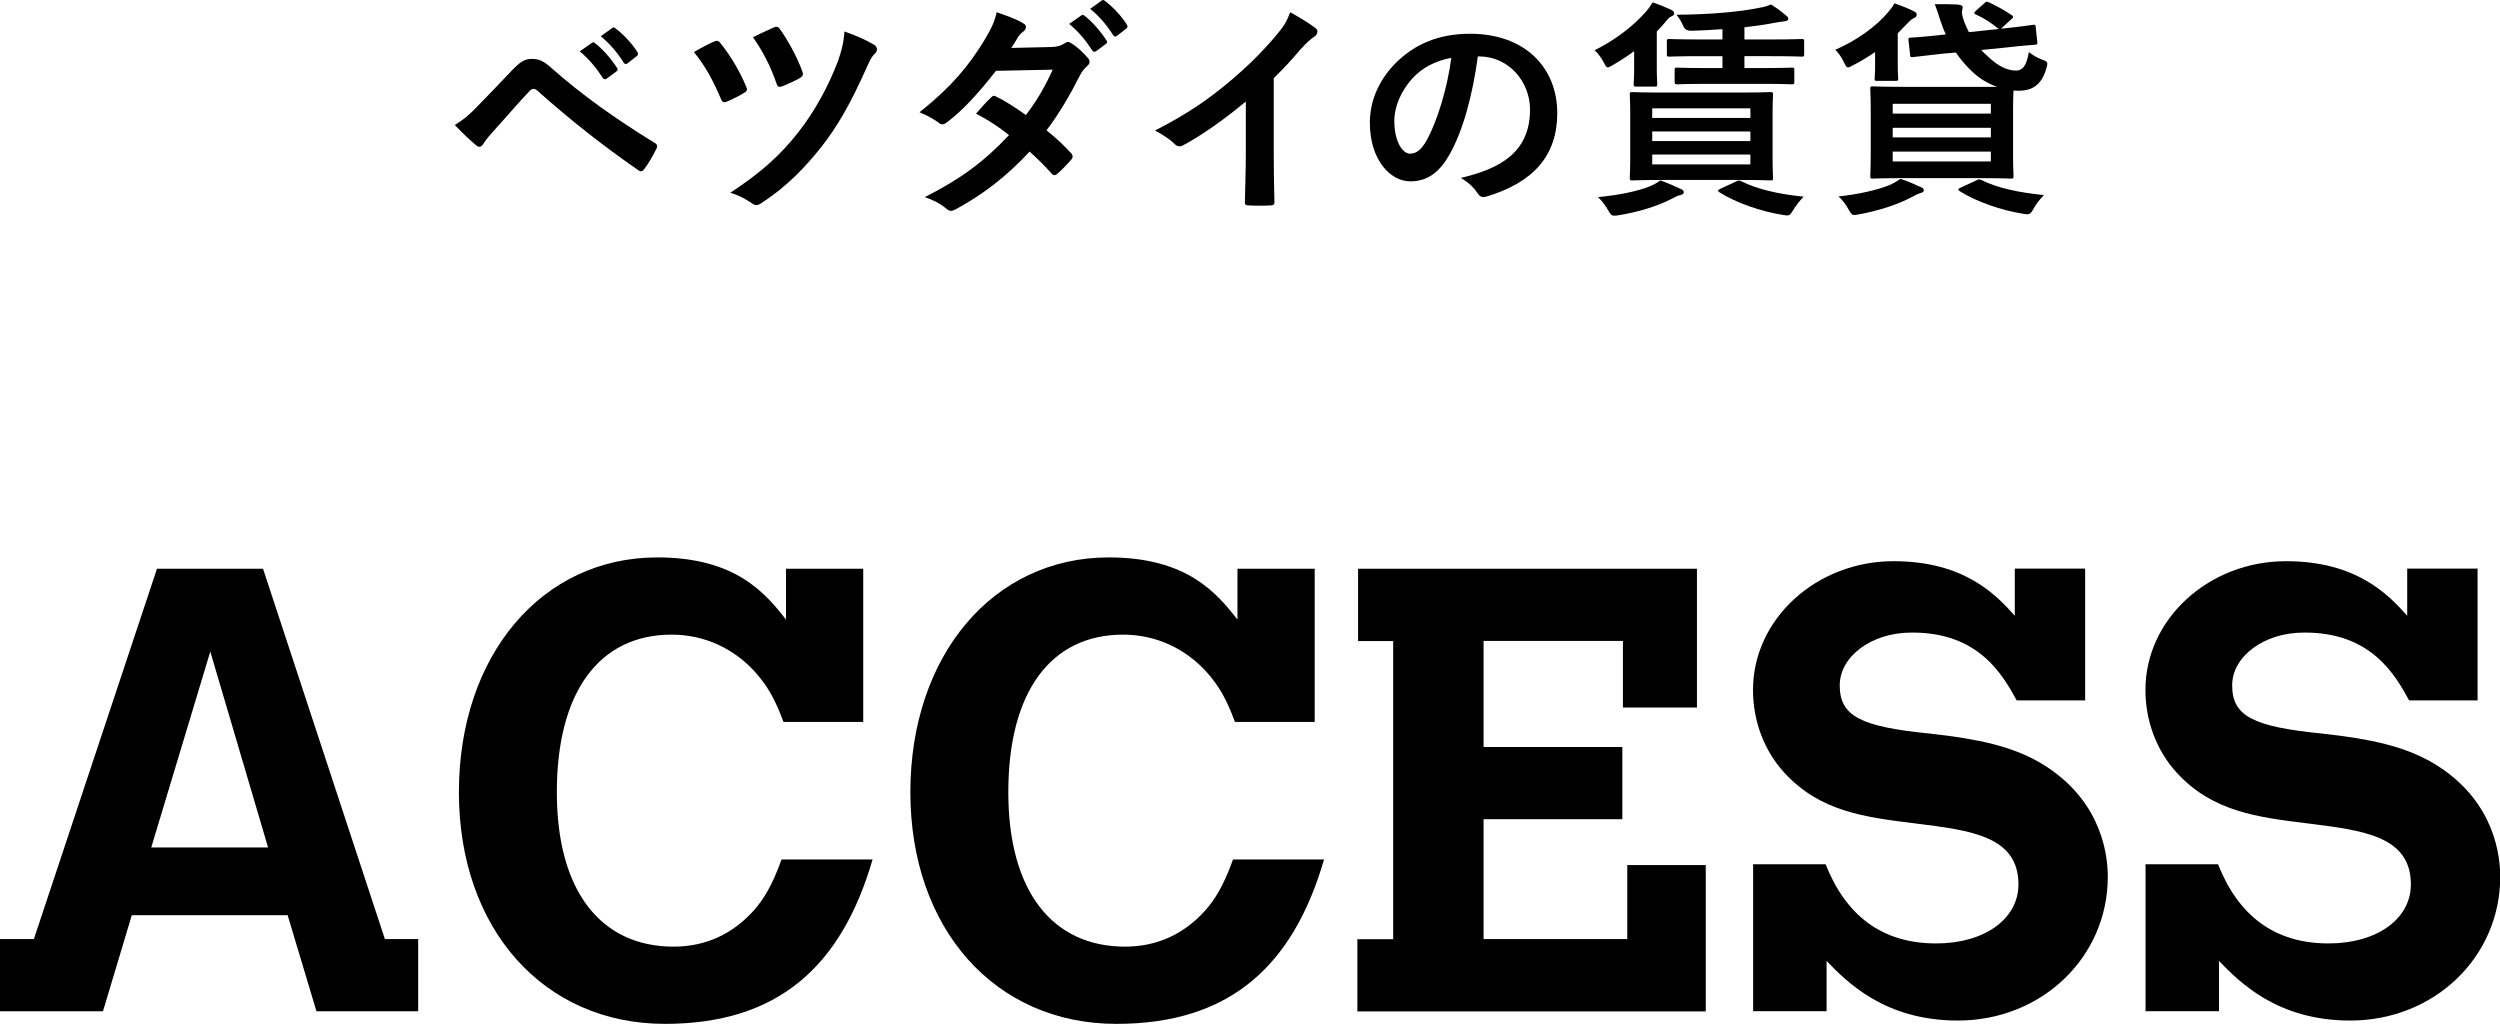
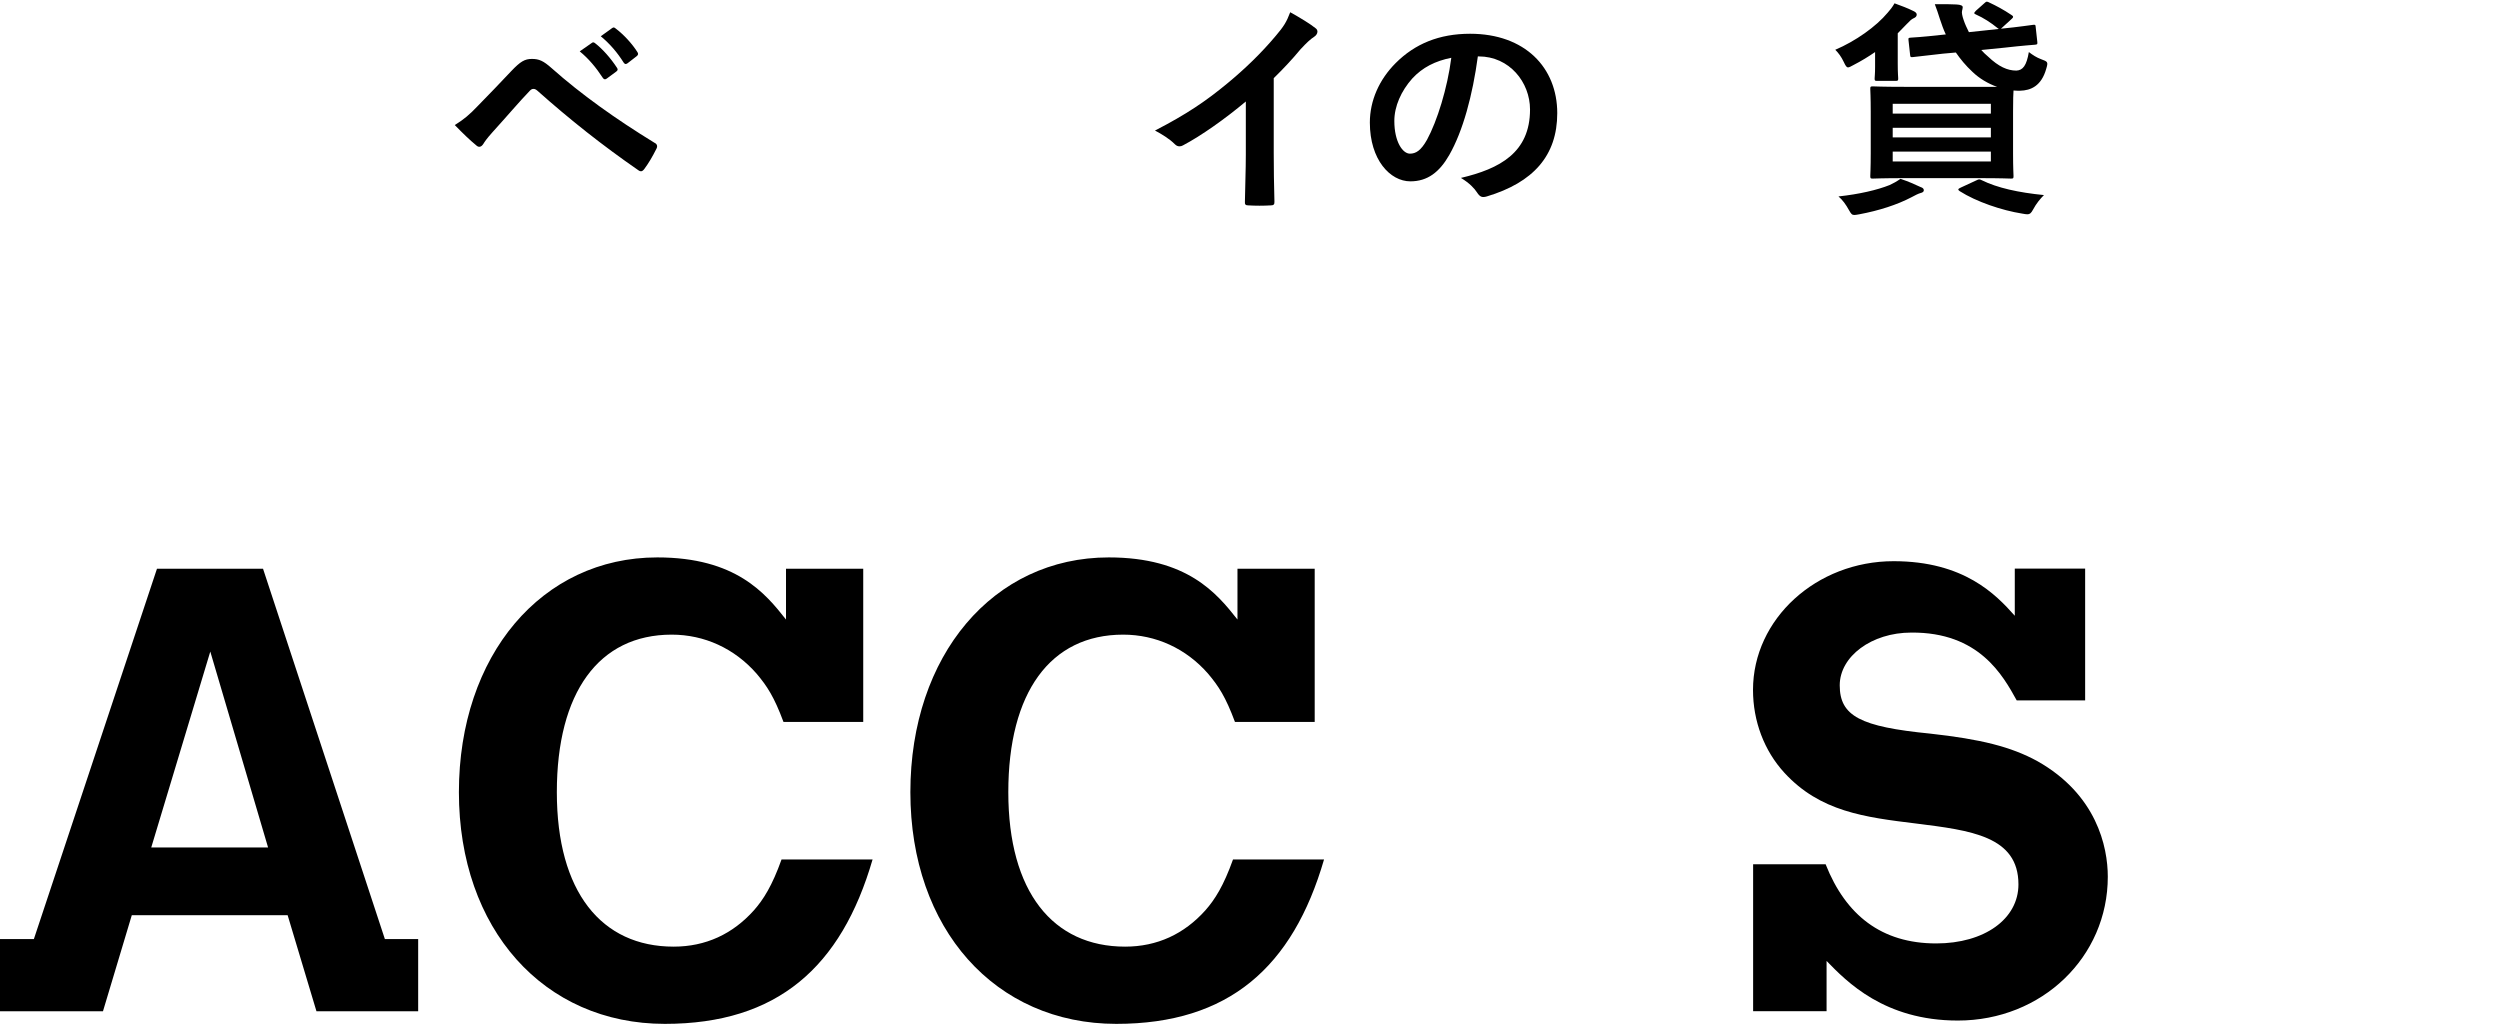
<svg xmlns="http://www.w3.org/2000/svg" viewBox="0 0 218.51 89.49">
  <g id="a" />
  <g id="b">
    <g id="c">
      <g>
        <path d="M41.79,9.23c.98-1,1.96-2.02,2.9-3.02,.8-.84,1.18-1.06,1.8-1.06s1,.16,1.74,.82c2.54,2.26,5.6,4.44,8.96,6.5,.26,.12,.3,.32,.18,.54-.36,.72-.7,1.28-1.04,1.74-.1,.14-.2,.22-.3,.22-.08,0-.14-.02-.22-.08-3.18-2.2-5.98-4.42-8.86-6.98-.12-.1-.22-.14-.32-.14-.14,0-.22,.06-.32,.16-.98,1.02-1.88,2.1-3.26,3.62-.54,.6-.7,.86-.8,1.02s-.22,.26-.36,.26c-.08,0-.18-.04-.28-.14-.54-.44-1.14-1.02-1.86-1.76,.8-.5,1.28-.9,2.04-1.7Zm9.94-5.48c.1-.08,.18-.06,.3,.04,.62,.48,1.34,1.28,1.9,2.14,.08,.12,.08,.22-.06,.32l-.84,.62c-.14,.1-.24,.08-.34-.06-.6-.92-1.24-1.68-2.02-2.32l1.06-.74Zm1.78-1.3c.12-.08,.18-.06,.3,.04,.74,.56,1.46,1.36,1.9,2.06,.08,.12,.1,.24-.06,.36l-.8,.62c-.16,.12-.26,.06-.34-.06-.54-.86-1.18-1.62-2-2.3l1-.72Z" />
-         <path d="M62.43,3.63c.24-.12,.4-.06,.54,.14,.96,1.2,1.7,2.5,2.24,3.78,.04,.1,.08,.18,.08,.26,0,.12-.08,.2-.24,.3-.36,.22-1.04,.58-1.54,.78-.3,.12-.42-.02-.52-.3-.64-1.5-1.32-2.8-2.34-4.04,.76-.44,1.38-.76,1.78-.92Zm14,.3c.14,.08,.22,.24,.22,.4,0,.12-.06,.24-.16,.34-.34,.28-.6,.92-.78,1.32-1.42,3.18-2.54,5.08-3.88,6.8-1.52,1.92-3.12,3.56-5.28,4.96-.18,.12-.32,.18-.46,.18-.1,0-.2-.04-.34-.14-.6-.42-1.2-.74-1.92-.94,2.76-1.82,4.34-3.26,5.94-5.28,1.4-1.78,2.62-3.98,3.46-6.2,.3-.84,.5-1.54,.58-2.62,1.08,.38,1.96,.78,2.62,1.18Zm-8.78-1.54c.24-.1,.38-.04,.52,.16,.66,.9,1.54,2.5,1.96,3.7,.1,.24,.06,.4-.2,.56-.36,.22-1.08,.54-1.52,.72-.32,.12-.44,.08-.54-.24-.5-1.44-1.16-2.76-2.06-4.04,.6-.28,1.24-.6,1.84-.86Z" />
-         <path d="M91.91,4.11c.58-.02,.84-.14,1.1-.3,.14-.1,.24-.14,.34-.14s.22,.06,.36,.16c.44,.26,1,.8,1.36,1.22,.12,.12,.16,.24,.16,.36s-.06,.24-.22,.38c-.2,.18-.4,.38-.6,.76-.86,1.7-1.8,3.34-2.94,4.84,.82,.66,1.58,1.36,2.16,2.02,.08,.08,.12,.18,.12,.28,0,.08-.04,.18-.12,.26-.28,.34-.9,.98-1.24,1.26-.08,.06-.16,.1-.24,.1-.06,0-.14-.04-.22-.12-.48-.56-1.28-1.36-1.94-1.94-2.04,2.2-4.1,3.76-6.38,5-.18,.1-.34,.18-.5,.18-.12,0-.24-.06-.38-.18-.64-.52-1.2-.78-1.9-1.02,3.1-1.58,5.1-3.02,7.36-5.42-.76-.62-1.66-1.24-2.88-1.88,.44-.48,.86-1,1.32-1.42,.08-.08,.16-.14,.26-.14,.06,0,.12,.04,.2,.08,.72,.34,1.6,.92,2.58,1.6,.96-1.24,1.7-2.54,2.34-3.96l-4.96,.1c-1.64,2.1-2.94,3.48-4.28,4.5-.14,.1-.26,.18-.4,.18-.1,0-.22-.04-.32-.14-.5-.36-1.02-.64-1.68-.92,2.8-2.22,4.3-4.06,5.66-6.28,.64-1.08,.9-1.62,1.08-2.46,.68,.24,1.72,.58,2.34,.98,.16,.08,.22,.2,.22,.32,0,.14-.1,.3-.24,.4-.18,.12-.32,.28-.42,.42-.16,.28-.28,.48-.62,1l3.52-.08Zm2.6-2.76c.1-.08,.18-.06,.3,.04,.62,.48,1.34,1.28,1.9,2.14,.08,.12,.08,.22-.06,.32l-.84,.62c-.14,.1-.24,.08-.34-.06-.6-.92-1.24-1.68-2.02-2.32l1.06-.74Zm1.78-1.3c.12-.08,.18-.06,.3,.04,.74,.56,1.46,1.36,1.9,2.06,.08,.12,.1,.24-.06,.36l-.8,.62c-.16,.12-.26,.06-.34-.06-.54-.86-1.18-1.62-2-2.3l1-.72Z" />
        <path d="M111.33,13.45c0,1.38,.02,2.56,.06,4.16,.02,.26-.08,.34-.3,.34-.64,.04-1.36,.04-2,0-.22,0-.3-.08-.28-.32,.02-1.44,.08-2.74,.08-4.1v-4.66c-1.76,1.48-3.9,3-5.5,3.84-.1,.06-.2,.08-.3,.08-.16,0-.28-.06-.42-.2-.46-.46-1.12-.86-1.72-1.18,2.76-1.42,4.46-2.58,6.3-4.1,1.58-1.3,3.02-2.7,4.26-4.18,.68-.8,.94-1.2,1.26-2.06,.9,.5,1.78,1.04,2.22,1.4,.12,.08,.16,.2,.16,.3,0,.16-.12,.34-.28,.44-.34,.22-.66,.52-1.2,1.1-.78,.94-1.52,1.72-2.34,2.52v6.62Z" />
        <path d="M129.17,4.93c-.46,3.4-1.3,6.52-2.5,8.62-.86,1.5-1.9,2.3-3.4,2.3-1.76,0-3.54-1.88-3.54-5.14,0-1.92,.82-3.76,2.26-5.2,1.68-1.68,3.8-2.56,6.5-2.56,4.8,0,7.62,2.96,7.62,6.94,0,3.72-2.1,6.06-6.16,7.28-.42,.12-.6,.04-.86-.36-.22-.34-.64-.8-1.4-1.26,3.38-.8,6.04-2.2,6.04-5.98,0-2.38-1.8-4.64-4.48-4.64h-.08Zm-5.74,1.94c-.96,1.08-1.56,2.42-1.56,3.7,0,1.84,.74,2.86,1.36,2.86,.52,0,.96-.26,1.5-1.22,.88-1.62,1.78-4.5,2.12-7.16-1.4,.28-2.52,.84-3.42,1.82Z" />
-         <path d="M142.83,4.47c-.56,.42-1.18,.82-1.84,1.2-.24,.14-.36,.22-.46,.22-.14,0-.2-.14-.38-.48-.22-.4-.52-.8-.78-1.02,1.66-.8,3.38-2.08,4.52-3.4,.14-.16,.34-.42,.56-.78,.7,.24,1.12,.42,1.6,.64,.16,.08,.28,.18,.28,.32,0,.16-.14,.22-.32,.3-.12,.06-.28,.24-.54,.56-.2,.24-.42,.48-.66,.72v3.14c0,.94,.04,1.32,.04,1.44,0,.22-.02,.24-.22,.24h-1.6c-.22,0-.24-.02-.24-.24,0-.12,.04-.5,.04-1.28v-1.58Zm4.06,12.04c.2,.08,.28,.18,.28,.3s-.12,.2-.3,.24c-.22,.04-.48,.18-.82,.36-1.22,.62-2.84,1.12-4.56,1.4-.18,.04-.32,.04-.42,.04-.22,0-.28-.1-.48-.42-.28-.48-.6-.92-.92-1.2,1.84-.18,3.42-.5,4.52-.94,.3-.12,.6-.28,.94-.52,.76,.28,1.2,.48,1.76,.74Zm5.1-8.42c1.94,0,2.64-.04,2.76-.04,.2,0,.22,.02,.22,.22,0,.12-.04,.66-.04,1.96v3.36c0,1.28,.04,1.84,.04,1.96,0,.2-.02,.22-.22,.22-.12,0-.82-.04-2.76-.04h-6.54c-1.96,0-2.64,.04-2.78,.04-.2,0-.22-.02-.22-.22,0-.14,.04-.68,.04-1.96v-3.36c0-1.3-.04-1.84-.04-1.96,0-.2,.02-.22,.22-.22,.14,0,.82,.04,2.78,.04h6.54Zm-7.58,2.22h8.58v-.84h-8.58v.84Zm8.58,2.02v-.84h-8.58v.84h8.58Zm0,1.18h-8.58v.86h8.58v-.86Zm-3.8-6.18c-1.86,0-2.48,.04-2.6,.04-.2,0-.22-.02-.22-.24v-1c0-.2,.02-.22,.22-.22,.12,0,.74,.04,2.6,.04h1.36v-1.04h-1.92c-1.92,0-2.6,.04-2.72,.04-.2,0-.22-.02-.22-.22v-1.1c0-.2,.02-.22,.22-.22,.12,0,.8,.04,2.72,.04h1.92v-.9c-.9,.06-1.8,.12-2.68,.14q-.56,.02-.74-.4c-.16-.4-.44-.82-.6-1,3-.02,5.56-.26,7.2-.6,.5-.08,.74-.16,1.06-.3,.54,.34,.92,.62,1.34,.98,.12,.1,.18,.16,.18,.28,0,.1-.1,.2-.38,.22-.22,.02-.48,.06-.8,.12-.78,.16-1.7,.28-2.66,.4v1.06h2.3c1.94,0,2.6-.04,2.7-.04,.2,0,.22,.02,.22,.22v1.1c0,.2-.02,.22-.22,.22-.1,0-.76-.04-2.7-.04h-2.3v1.04h1.54c1.84,0,2.48-.04,2.6-.04,.2,0,.22,.02,.22,.22v1c0,.22-.02,.24-.22,.24-.12,0-.76-.04-2.6-.04h-4.82Zm2.54,8.54c.24-.12,.28-.12,.48-.02,1.36,.68,3.22,1.12,5.44,1.34-.32,.32-.66,.74-.96,1.24-.2,.32-.28,.4-.48,.4-.1,0-.24-.02-.46-.06-1.78-.28-4.02-1.04-5.46-1.96-.18-.12-.18-.2,.1-.32l1.34-.62Z" />
        <path d="M163.89,4.55c-.58,.4-1.2,.78-1.9,1.14-.22,.12-.36,.2-.46,.2-.14,0-.22-.14-.38-.48-.22-.46-.46-.78-.74-1.06,1.78-.76,3.56-2.02,4.58-3.24,.2-.22,.42-.5,.6-.82,.6,.22,1.14,.42,1.62,.66,.18,.08,.32,.18,.32,.32,0,.18-.12,.26-.3,.34-.14,.06-.32,.22-.6,.52l-.76,.78v2.64c0,.86,.04,1.18,.04,1.3,0,.2-.02,.22-.24,.22h-1.6c-.2,0-.22-.02-.22-.22,0-.14,.04-.34,.04-1.02v-1.28Zm3.98,11.8c.2,.06,.28,.16,.28,.28s-.1,.2-.28,.24c-.22,.06-.48,.2-.82,.38-1.22,.64-2.82,1.16-4.54,1.48-.2,.04-.36,.06-.44,.06-.2,0-.28-.1-.46-.42-.26-.48-.58-.92-.92-1.2,1.82-.2,3.38-.56,4.48-1,.3-.14,.6-.3,.94-.54,.76,.26,1.2,.46,1.76,.72ZM173.43,.29c.2-.2,.26-.16,.46-.06,.56,.26,1.24,.62,1.92,1.08,.1,.06,.14,.1,.14,.16s-.04,.12-.14,.2l-.92,.84c1.62-.16,2.62-.32,2.82-.34,.2-.02,.2,0,.22,.22l.14,1.28c.02,.2,0,.22-.22,.24-.2,.02-.9,.06-2.68,.26l-2,.2c.18,.2,.38,.4,.6,.58,.92,.88,1.7,1.22,2.46,1.22,.58-.02,.9-.44,1.1-1.62,.34,.26,.68,.48,1.06,.62,.6,.22,.64,.24,.46,.84-.42,1.5-1.34,1.9-2.3,1.92-.18,0-.38,0-.56-.02-.02,.24-.04,.82-.04,1.86v3.62c0,1.3,.04,1.88,.04,2,0,.2-.02,.22-.22,.22-.14,0-.82-.04-2.78-.04h-6.54c-1.94,0-2.62,.04-2.76,.04-.2,0-.22-.02-.22-.22,0-.14,.04-.7,.04-2v-3.62c0-1.3-.04-1.88-.04-2,0-.2,.02-.22,.22-.22,.14,0,.82,.04,2.76,.04h8.1c-.78-.28-1.54-.72-2.16-1.32-.58-.54-1.04-1.1-1.44-1.68l-1.12,.1-2.64,.3c-.2,.02-.22,0-.24-.2l-.14-1.28c-.02-.2,0-.2,.2-.22,.24-.02,.88-.04,2.66-.24l.4-.04c-.2-.42-.36-.88-.52-1.36-.14-.44-.28-.88-.44-1.28,.74-.02,1.36,0,1.88,.02,.38,.02,.56,.1,.56,.24,0,.12-.04,.22-.06,.32-.04,.16,.02,.46,.14,.8,.12,.36,.28,.7,.46,1.06l2.62-.28s-.08-.04-.12-.08c-.56-.46-1.24-.9-1.88-1.18-.18-.08-.22-.12,0-.34l.72-.64Zm-8,8.78v.86h8.58v-.86h-8.58Zm8.58,2.94v-.84h-8.58v.84h8.58Zm0,1.24h-8.58v.86h8.58v-.86Zm-1.28,2.52c.24-.12,.28-.12,.48-.02,1.38,.68,3.22,1.08,5.44,1.3-.32,.32-.66,.72-.96,1.28-.16,.3-.28,.4-.48,.4-.1,0-.26-.02-.46-.06-1.78-.28-4.02-1.04-5.46-1.96-.18-.12-.18-.2,.1-.32l1.34-.62Z" />
      </g>
      <g>
        <path d="M13.72,49.71h9.27l10.65,32.37h2.91v6.31h-8.89l-2.52-8.4H11.52l-2.52,8.4H0v-6.31H2.96L13.72,49.71Zm4.66,7.24l-5.16,17.12h10.21l-5.05-17.12Z" />
        <path d="M76.27,75.11c-2.74,9.44-8.34,14.38-18.16,14.38-10.59,0-18-8.29-18-20.25s7.24-20.52,17.34-20.52c6.86,0,9.44,3.13,11.25,5.43v-4.44h6.75v13.39h-6.97c-.82-2.2-1.43-3.13-2.36-4.23-1.92-2.19-4.55-3.4-7.41-3.4-6.37,0-10.04,5.05-10.04,13.77s3.9,13.5,10.21,13.5c2.8,0,5.16-1.1,7.02-3.18,.82-.93,1.59-2.14,2.41-4.44h7.96Z" />
-         <path d="M115.73,75.11c-2.74,9.44-8.34,14.38-18.16,14.38-10.59,0-18-8.29-18-20.25s7.24-20.52,17.34-20.52c6.86,0,9.44,3.13,11.25,5.43v-4.44h6.75v13.39h-6.97c-.82-2.2-1.43-3.13-2.36-4.23-1.92-2.19-4.55-3.4-7.41-3.4-6.37,0-10.04,5.05-10.04,13.77s3.9,13.5,10.21,13.5c2.8,0,5.16-1.1,7.02-3.18,.82-.93,1.59-2.14,2.41-4.44h7.96Z" />
-         <path d="M118.69,49.71h29.63v12.13h-6.47v-5.82h-12.18v9.27h12.13v6.31h-12.13v10.48h12.56v-6.47h6.86v12.79h-30.45v-6.31h3.13v-26.06h-3.07v-6.31Z" />
+         <path d="M115.73,75.11c-2.74,9.44-8.34,14.38-18.16,14.38-10.59,0-18-8.29-18-20.25s7.24-20.52,17.34-20.52c6.86,0,9.44,3.13,11.25,5.43v-4.44h6.75v13.39h-6.97c-.82-2.2-1.43-3.13-2.36-4.23-1.92-2.19-4.55-3.4-7.41-3.4-6.37,0-10.04,5.05-10.04,13.77s3.9,13.5,10.21,13.5c2.8,0,5.16-1.1,7.02-3.18,.82-.93,1.59-2.14,2.41-4.44h7.96" />
        <path d="M159.57,75.55c1.76,4.44,4.88,6.91,9.66,6.91,4.22,0,7.19-2.14,7.19-5.16,0-4.22-4.17-4.72-8.94-5.32-4.5-.55-8.4-1.04-11.52-4.44-1.76-1.92-2.74-4.5-2.74-7.24,0-6.2,5.54-11.25,12.29-11.25,6.15,0,8.94,2.91,10.59,4.77v-4.12h6.15v11.52h-5.98c-1.21-2.19-3.29-5.98-9.22-5.93-3.46,0-6.25,2.08-6.25,4.61,0,2.69,1.81,3.62,7.9,4.22,4.44,.49,7.08,1.15,9.38,2.41,5.16,2.91,6.15,7.46,6.15,10.1,0,7.02-5.76,12.57-13.11,12.57-6.42,0-9.71-3.4-11.47-5.21v4.39h-6.42v-12.84h6.37Z" />
-         <path d="M193.87,75.55c1.76,4.44,4.88,6.91,9.66,6.91,4.22,0,7.19-2.14,7.19-5.16,0-4.22-4.17-4.72-8.94-5.32-4.5-.55-8.4-1.04-11.52-4.44-1.76-1.92-2.74-4.5-2.74-7.24,0-6.2,5.54-11.25,12.29-11.25,6.15,0,8.94,2.91,10.59,4.77v-4.12h6.15v11.52h-5.98c-1.21-2.19-3.29-5.98-9.22-5.93-3.46,0-6.25,2.08-6.25,4.61,0,2.69,1.81,3.62,7.9,4.22,4.44,.49,7.08,1.15,9.38,2.41,5.16,2.91,6.15,7.46,6.15,10.1,0,7.02-5.76,12.57-13.11,12.57-6.42,0-9.71-3.4-11.47-5.21v4.39h-6.42v-12.84h6.37Z" />
      </g>
    </g>
  </g>
</svg>